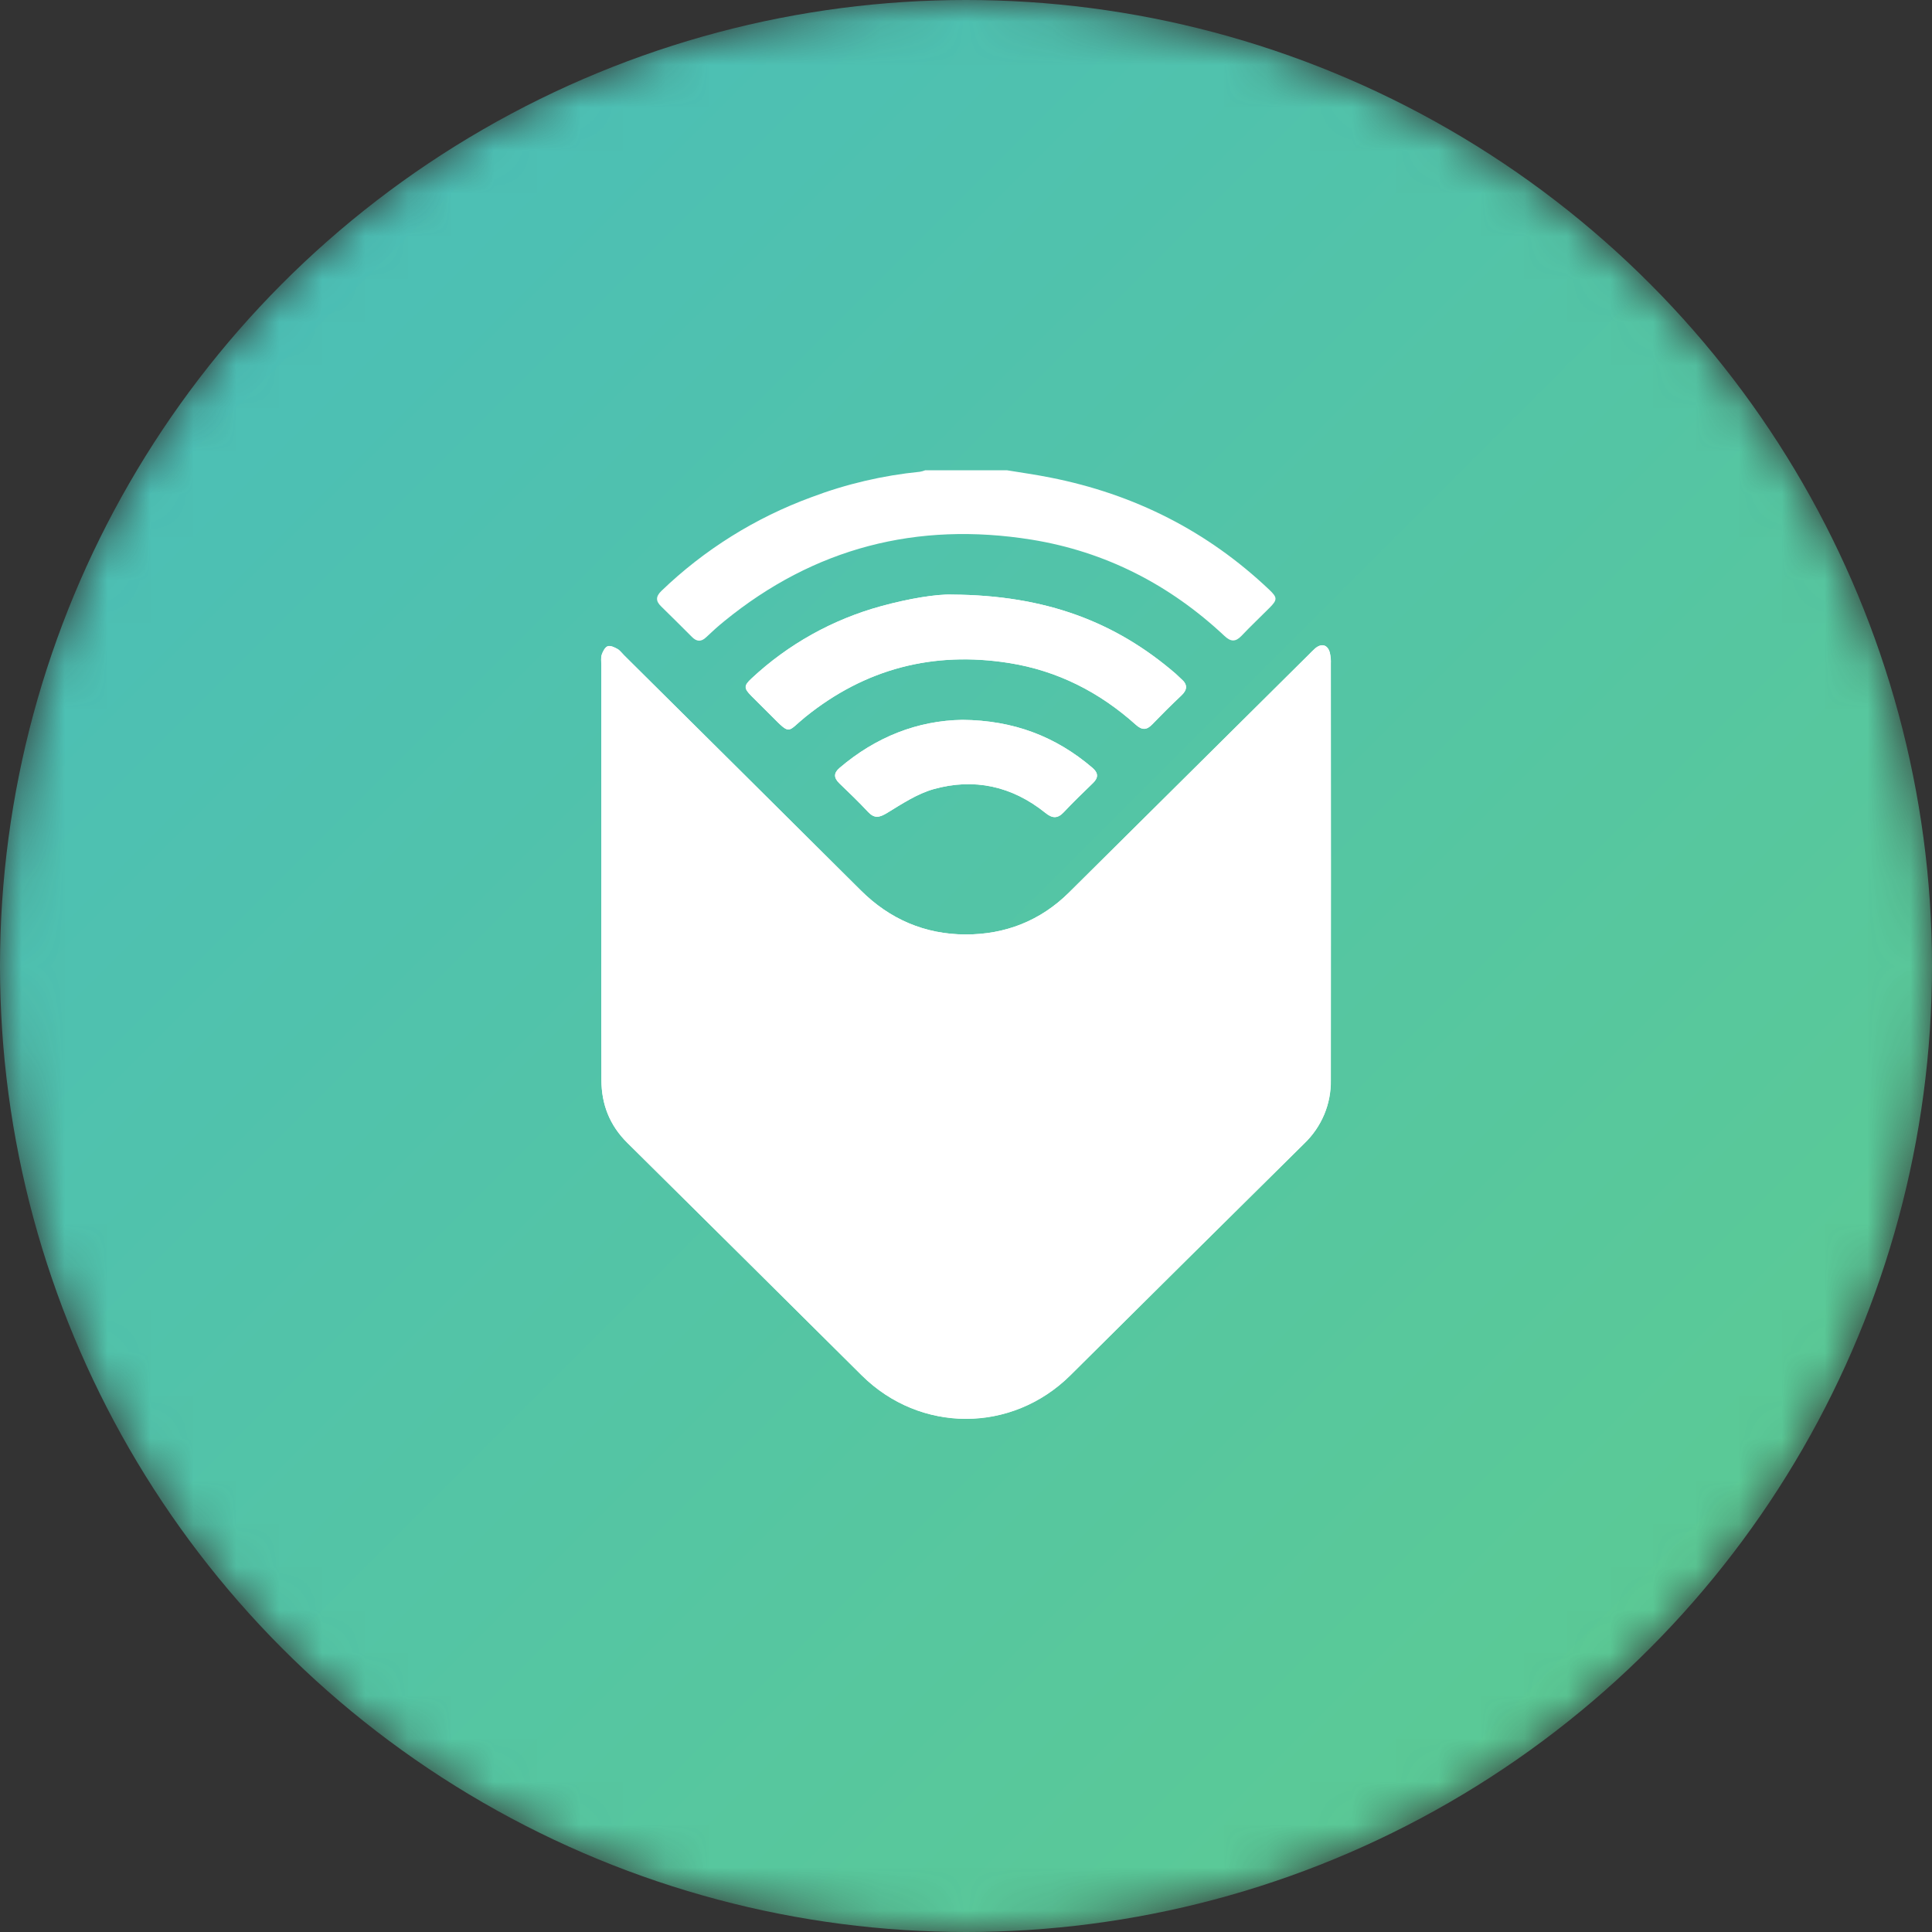
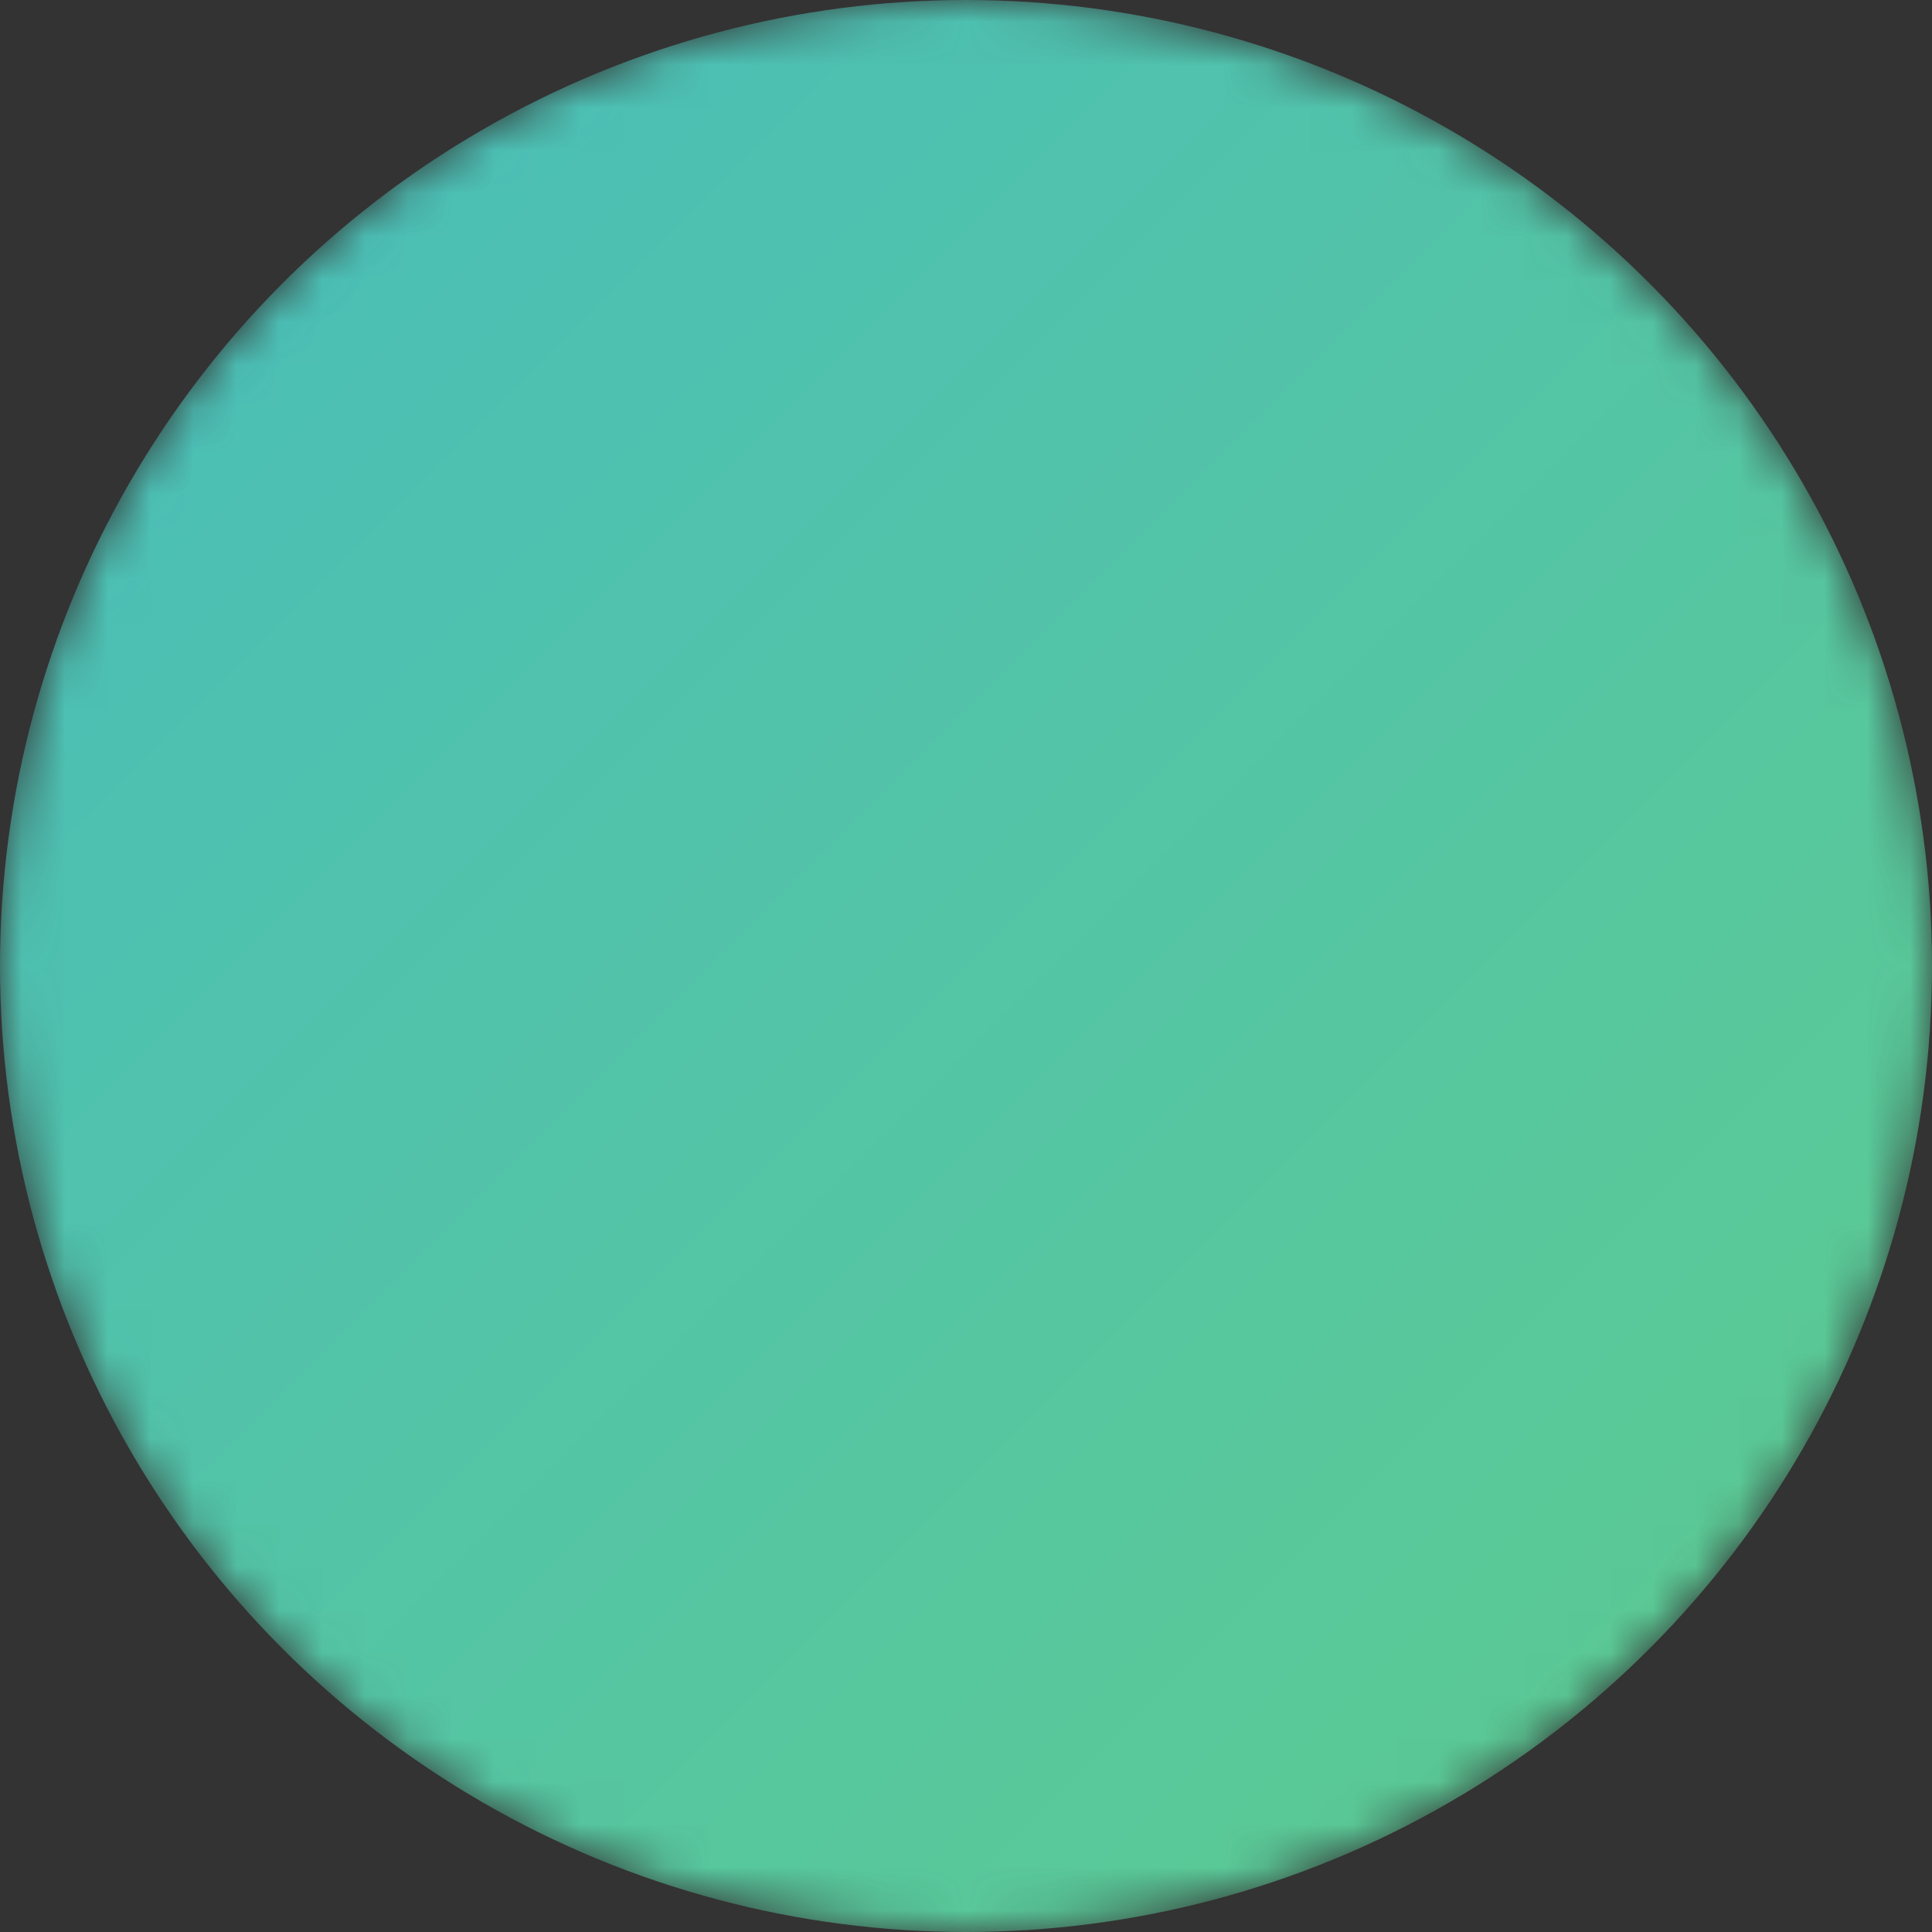
<svg xmlns="http://www.w3.org/2000/svg" width="45" height="45" viewBox="0 0 45 45" fill="none">
  <rect x="0" y="0" width="45" height="45" fill="#333333" stroke="none" />
  <mask id="mask0_1_24561" style="mask-type:alpha" maskUnits="userSpaceOnUse" x="0" y="0" width="45" height="45">
    <circle cx="22.5" cy="22.5" r="22.5" fill="black" />
  </mask>
  <g mask="url(#mask0_1_24561)">
    <circle cx="22.5" cy="22.5" r="22.5" fill="url(#paint0_linear_1_24561)" />
-     <path d="M14.007 20.298C14.007 21.918 14.002 23.537 14.007 25.157C14.009 25.72 14.198 26.21 14.611 26.619C16.435 28.42 18.256 30.226 20.072 32.035C21.433 33.384 23.566 33.382 24.929 32.032C26.747 30.232 28.563 28.433 30.378 26.635C30.578 26.443 30.736 26.213 30.843 25.958C30.949 25.704 31.001 25.43 30.996 25.154C31.001 21.922 31.001 18.69 30.996 15.459C31 15.372 30.992 15.286 30.973 15.202C30.924 15.016 30.781 14.976 30.633 15.1C30.579 15.146 30.53 15.2 30.479 15.25C28.619 17.097 26.759 18.943 24.898 20.789C24.232 21.449 23.411 21.768 22.486 21.766C21.544 21.763 20.725 21.412 20.05 20.741C18.214 18.911 16.374 17.084 14.532 15.26C14.482 15.21 14.438 15.146 14.378 15.114C14.309 15.076 14.211 15.03 14.152 15.053C14.093 15.076 14.04 15.174 14.015 15.249C13.991 15.324 14.005 15.404 14.005 15.482C14.005 17.088 14.005 18.694 14.007 20.298ZM22.174 13.849C21.825 13.835 21.167 13.941 20.521 14.121C19.393 14.43 18.358 15.007 17.507 15.802C17.323 15.974 17.327 16.032 17.498 16.207C17.654 16.364 17.814 16.519 17.97 16.677C18.428 17.139 18.328 17.048 18.763 16.697C20.155 15.575 21.739 15.165 23.501 15.443C24.632 15.622 25.612 16.123 26.458 16.883C26.604 17.013 26.711 17.006 26.841 16.871C27.06 16.644 27.283 16.422 27.512 16.205C27.66 16.067 27.667 15.944 27.512 15.813C27.469 15.776 27.43 15.732 27.387 15.695C25.984 14.485 24.359 13.863 22.174 13.849ZM22.416 16.767C21.371 16.783 20.399 17.166 19.556 17.885C19.414 18.006 19.417 18.117 19.548 18.244C19.775 18.462 20.003 18.68 20.217 18.91C20.367 19.071 20.483 19.043 20.662 18.935C21.007 18.724 21.359 18.491 21.74 18.382C22.689 18.113 23.574 18.311 24.348 18.933C24.503 19.059 24.627 19.076 24.773 18.921C24.994 18.686 25.226 18.463 25.457 18.239C25.591 18.11 25.579 17.998 25.441 17.881C24.593 17.156 23.612 16.777 22.416 16.767Z" fill="white" />
-     <path d="M23.451 10.953C23.79 11.009 24.13 11.056 24.467 11.124C26.418 11.509 28.125 12.37 29.566 13.738C29.755 13.918 29.756 13.97 29.571 14.156C29.355 14.374 29.13 14.584 28.918 14.809C28.778 14.956 28.666 14.95 28.52 14.812C27.247 13.619 25.75 12.848 24.023 12.569C21.361 12.143 18.964 12.759 16.868 14.47C16.724 14.587 16.585 14.712 16.451 14.84C16.334 14.953 16.23 14.95 16.117 14.836C15.88 14.598 15.641 14.361 15.4 14.125C15.271 14.001 15.271 13.895 15.404 13.765C16.403 12.803 17.593 12.06 18.898 11.581C19.712 11.273 20.563 11.074 21.429 10.988C21.471 10.98 21.512 10.969 21.552 10.953H23.451Z" fill="white" />
-     <path d="M14.007 20.298C14.007 18.692 14.007 17.087 14.007 15.482C14.007 15.403 13.993 15.319 14.017 15.248C14.04 15.177 14.09 15.077 14.153 15.053C14.216 15.028 14.31 15.075 14.379 15.113C14.439 15.146 14.483 15.21 14.534 15.26C16.374 17.087 18.214 18.913 20.052 20.74C20.726 21.412 21.546 21.762 22.488 21.765C23.413 21.768 24.234 21.448 24.899 20.789C26.76 18.945 28.621 17.099 30.483 15.252C30.533 15.202 30.582 15.149 30.637 15.102C30.784 14.978 30.927 15.017 30.976 15.204C30.995 15.288 31.003 15.374 30.999 15.461C30.999 18.692 30.999 21.924 30.999 25.157C31.003 25.432 30.951 25.706 30.844 25.96C30.737 26.214 30.579 26.444 30.378 26.635C28.558 28.43 26.743 30.23 24.932 32.035C23.57 33.385 21.436 33.387 20.075 32.038C18.254 30.232 16.434 28.426 14.614 26.62C14.2 26.212 14.01 25.721 14.01 25.158C14.002 23.539 14.007 21.919 14.007 20.298Z" fill="white" />
-     <path d="M22.174 13.849C24.359 13.863 25.984 14.485 27.385 15.693C27.428 15.73 27.466 15.774 27.51 15.811C27.667 15.942 27.66 16.065 27.51 16.204C27.28 16.42 27.056 16.642 26.839 16.869C26.71 17.005 26.602 17.012 26.456 16.881C25.61 16.121 24.63 15.62 23.499 15.441C21.736 15.163 20.153 15.573 18.761 16.695C18.326 17.046 18.426 17.137 17.968 16.676C17.812 16.518 17.652 16.364 17.496 16.205C17.324 16.031 17.321 15.97 17.505 15.801C18.357 15.005 19.391 14.428 20.518 14.119C21.165 13.941 21.825 13.835 22.174 13.849Z" fill="white" />
-     <path d="M22.416 16.767C23.611 16.777 24.591 17.156 25.442 17.881C25.58 17.998 25.593 18.109 25.458 18.239C25.227 18.463 24.995 18.686 24.775 18.921C24.628 19.076 24.505 19.059 24.349 18.933C23.576 18.311 22.692 18.114 21.741 18.382C21.359 18.491 21.008 18.725 20.663 18.935C20.485 19.043 20.369 19.071 20.218 18.91C20.003 18.68 19.776 18.462 19.55 18.244C19.42 18.115 19.415 18.006 19.557 17.885C20.399 17.166 21.372 16.783 22.416 16.767Z" fill="white" />
  </g>
  <defs>
    <linearGradient id="paint0_linear_1_24561" x1="0" y1="0" x2="45" y2="45" gradientUnits="userSpaceOnUse">
      <stop stop-color="#49BDBC" />
      <stop offset="1" stop-color="#5ECC8F" />
    </linearGradient>
  </defs>
</svg>